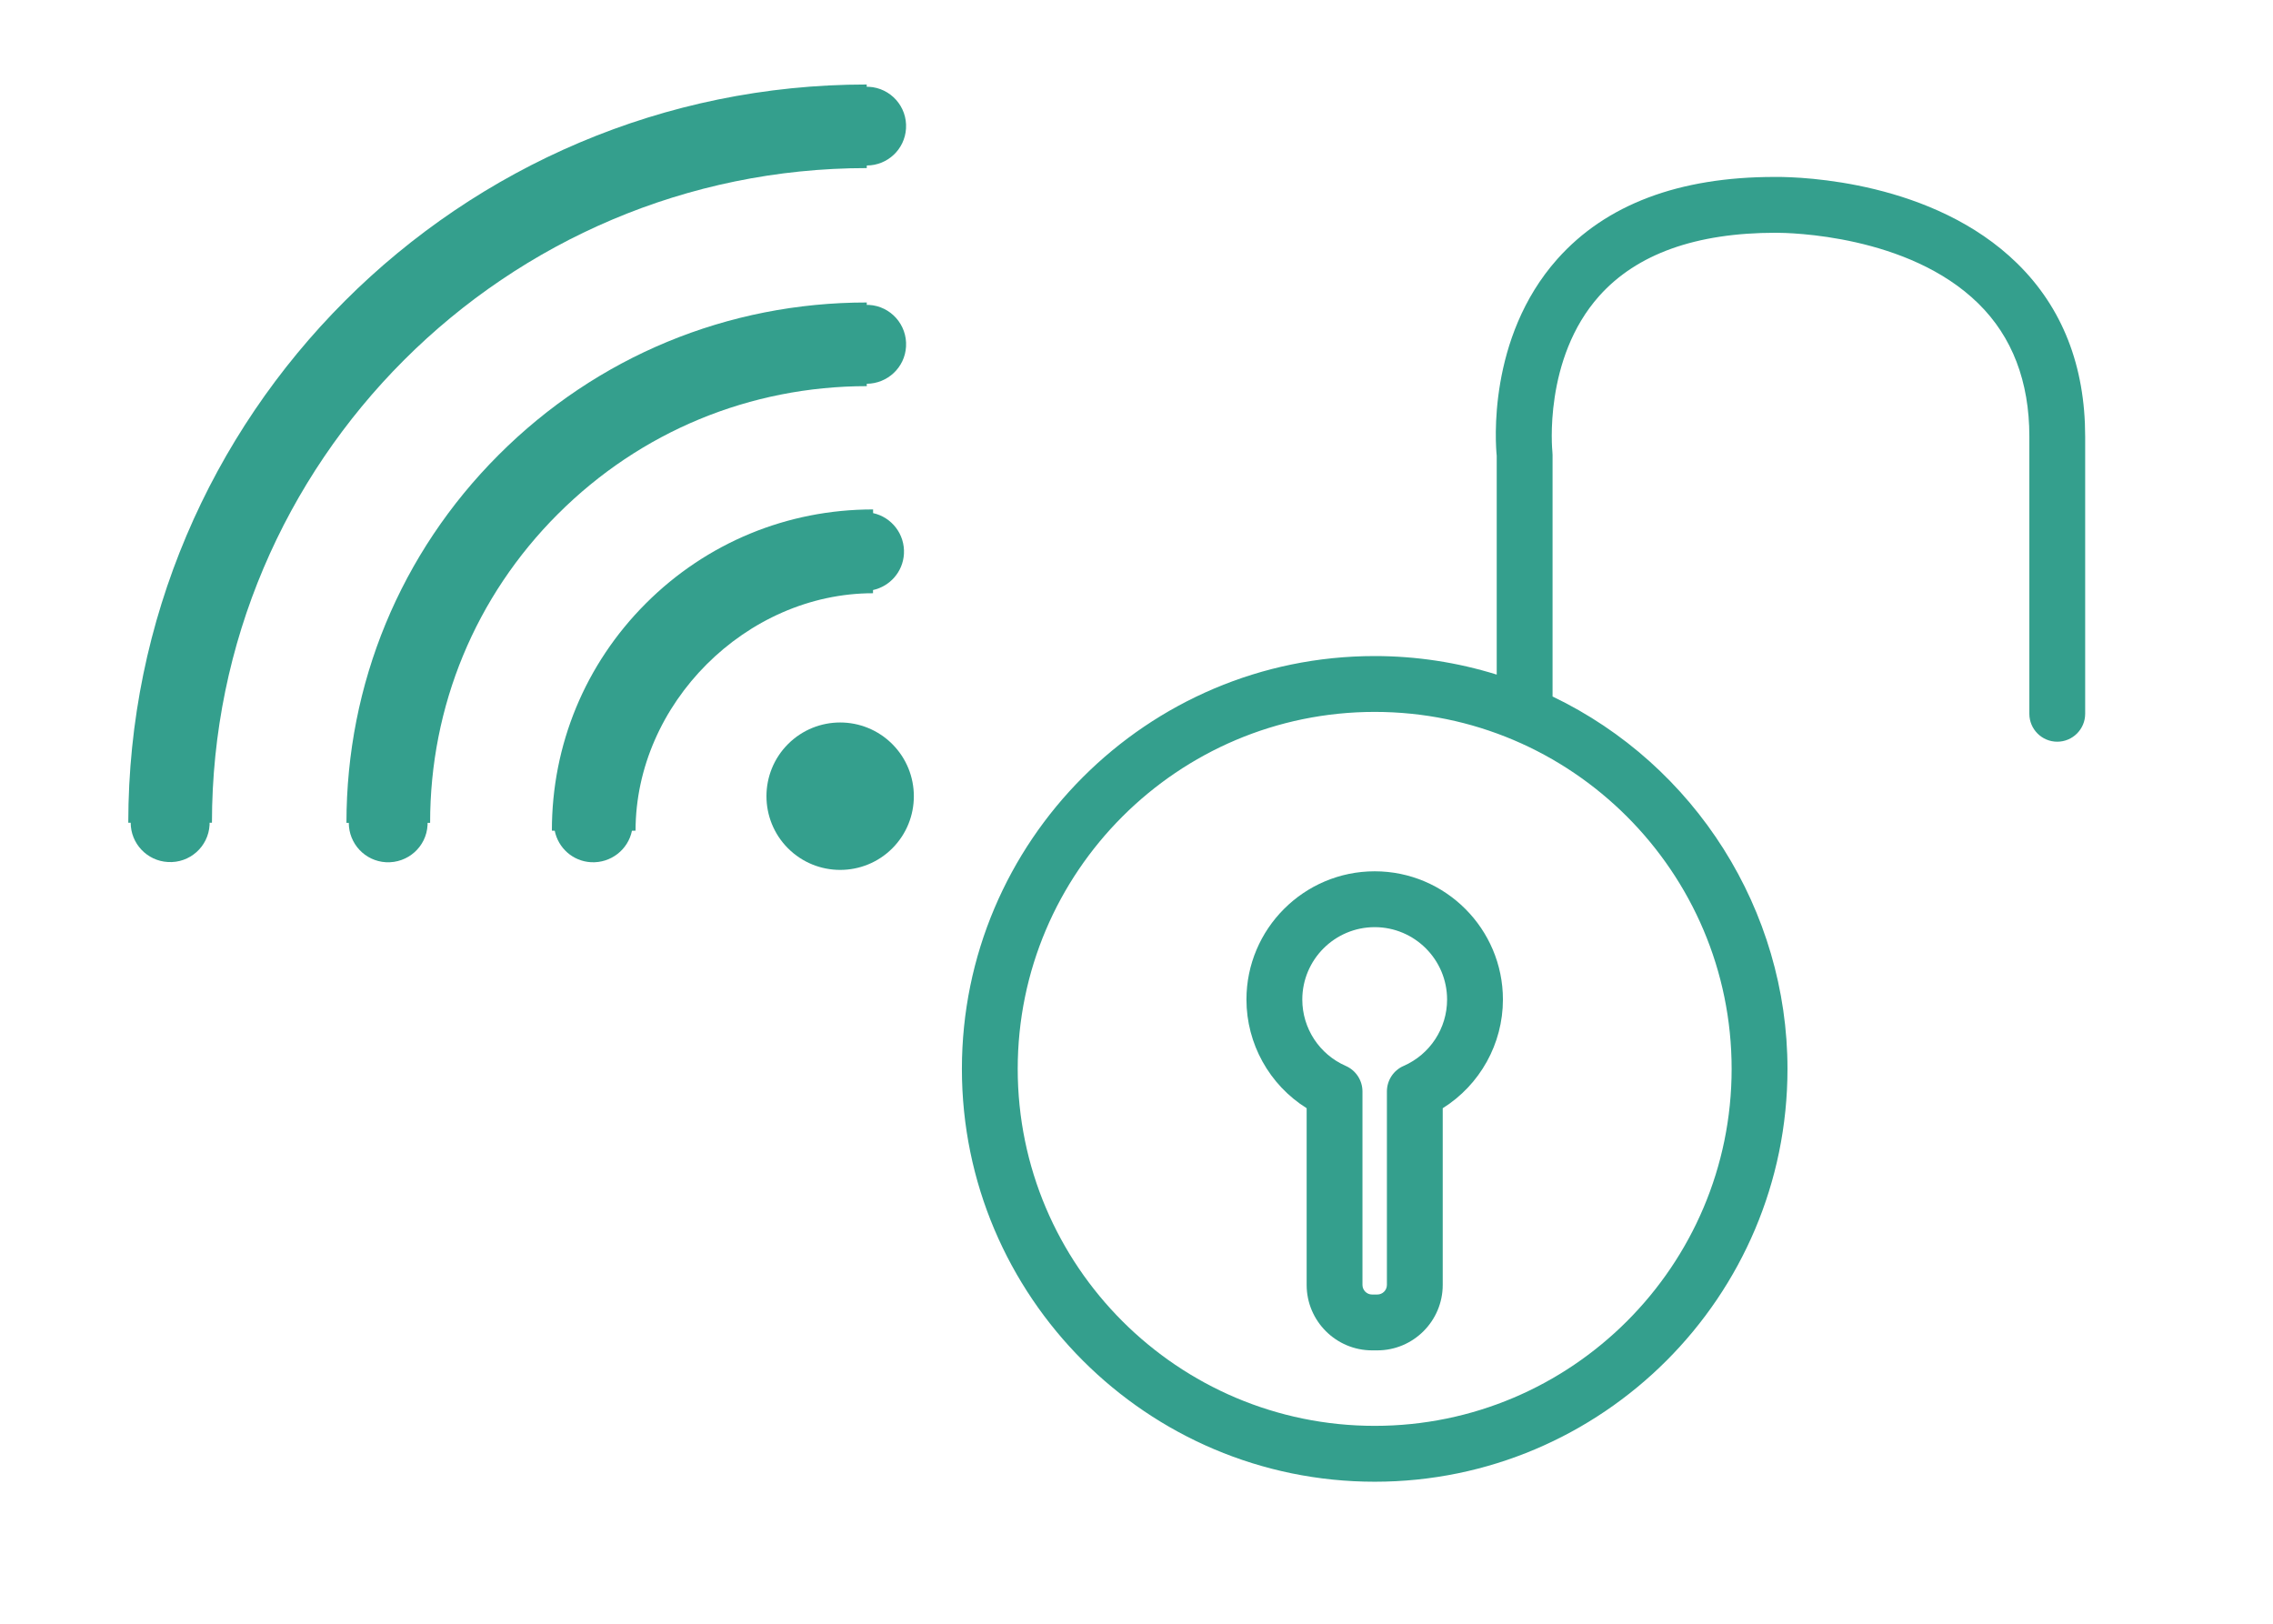
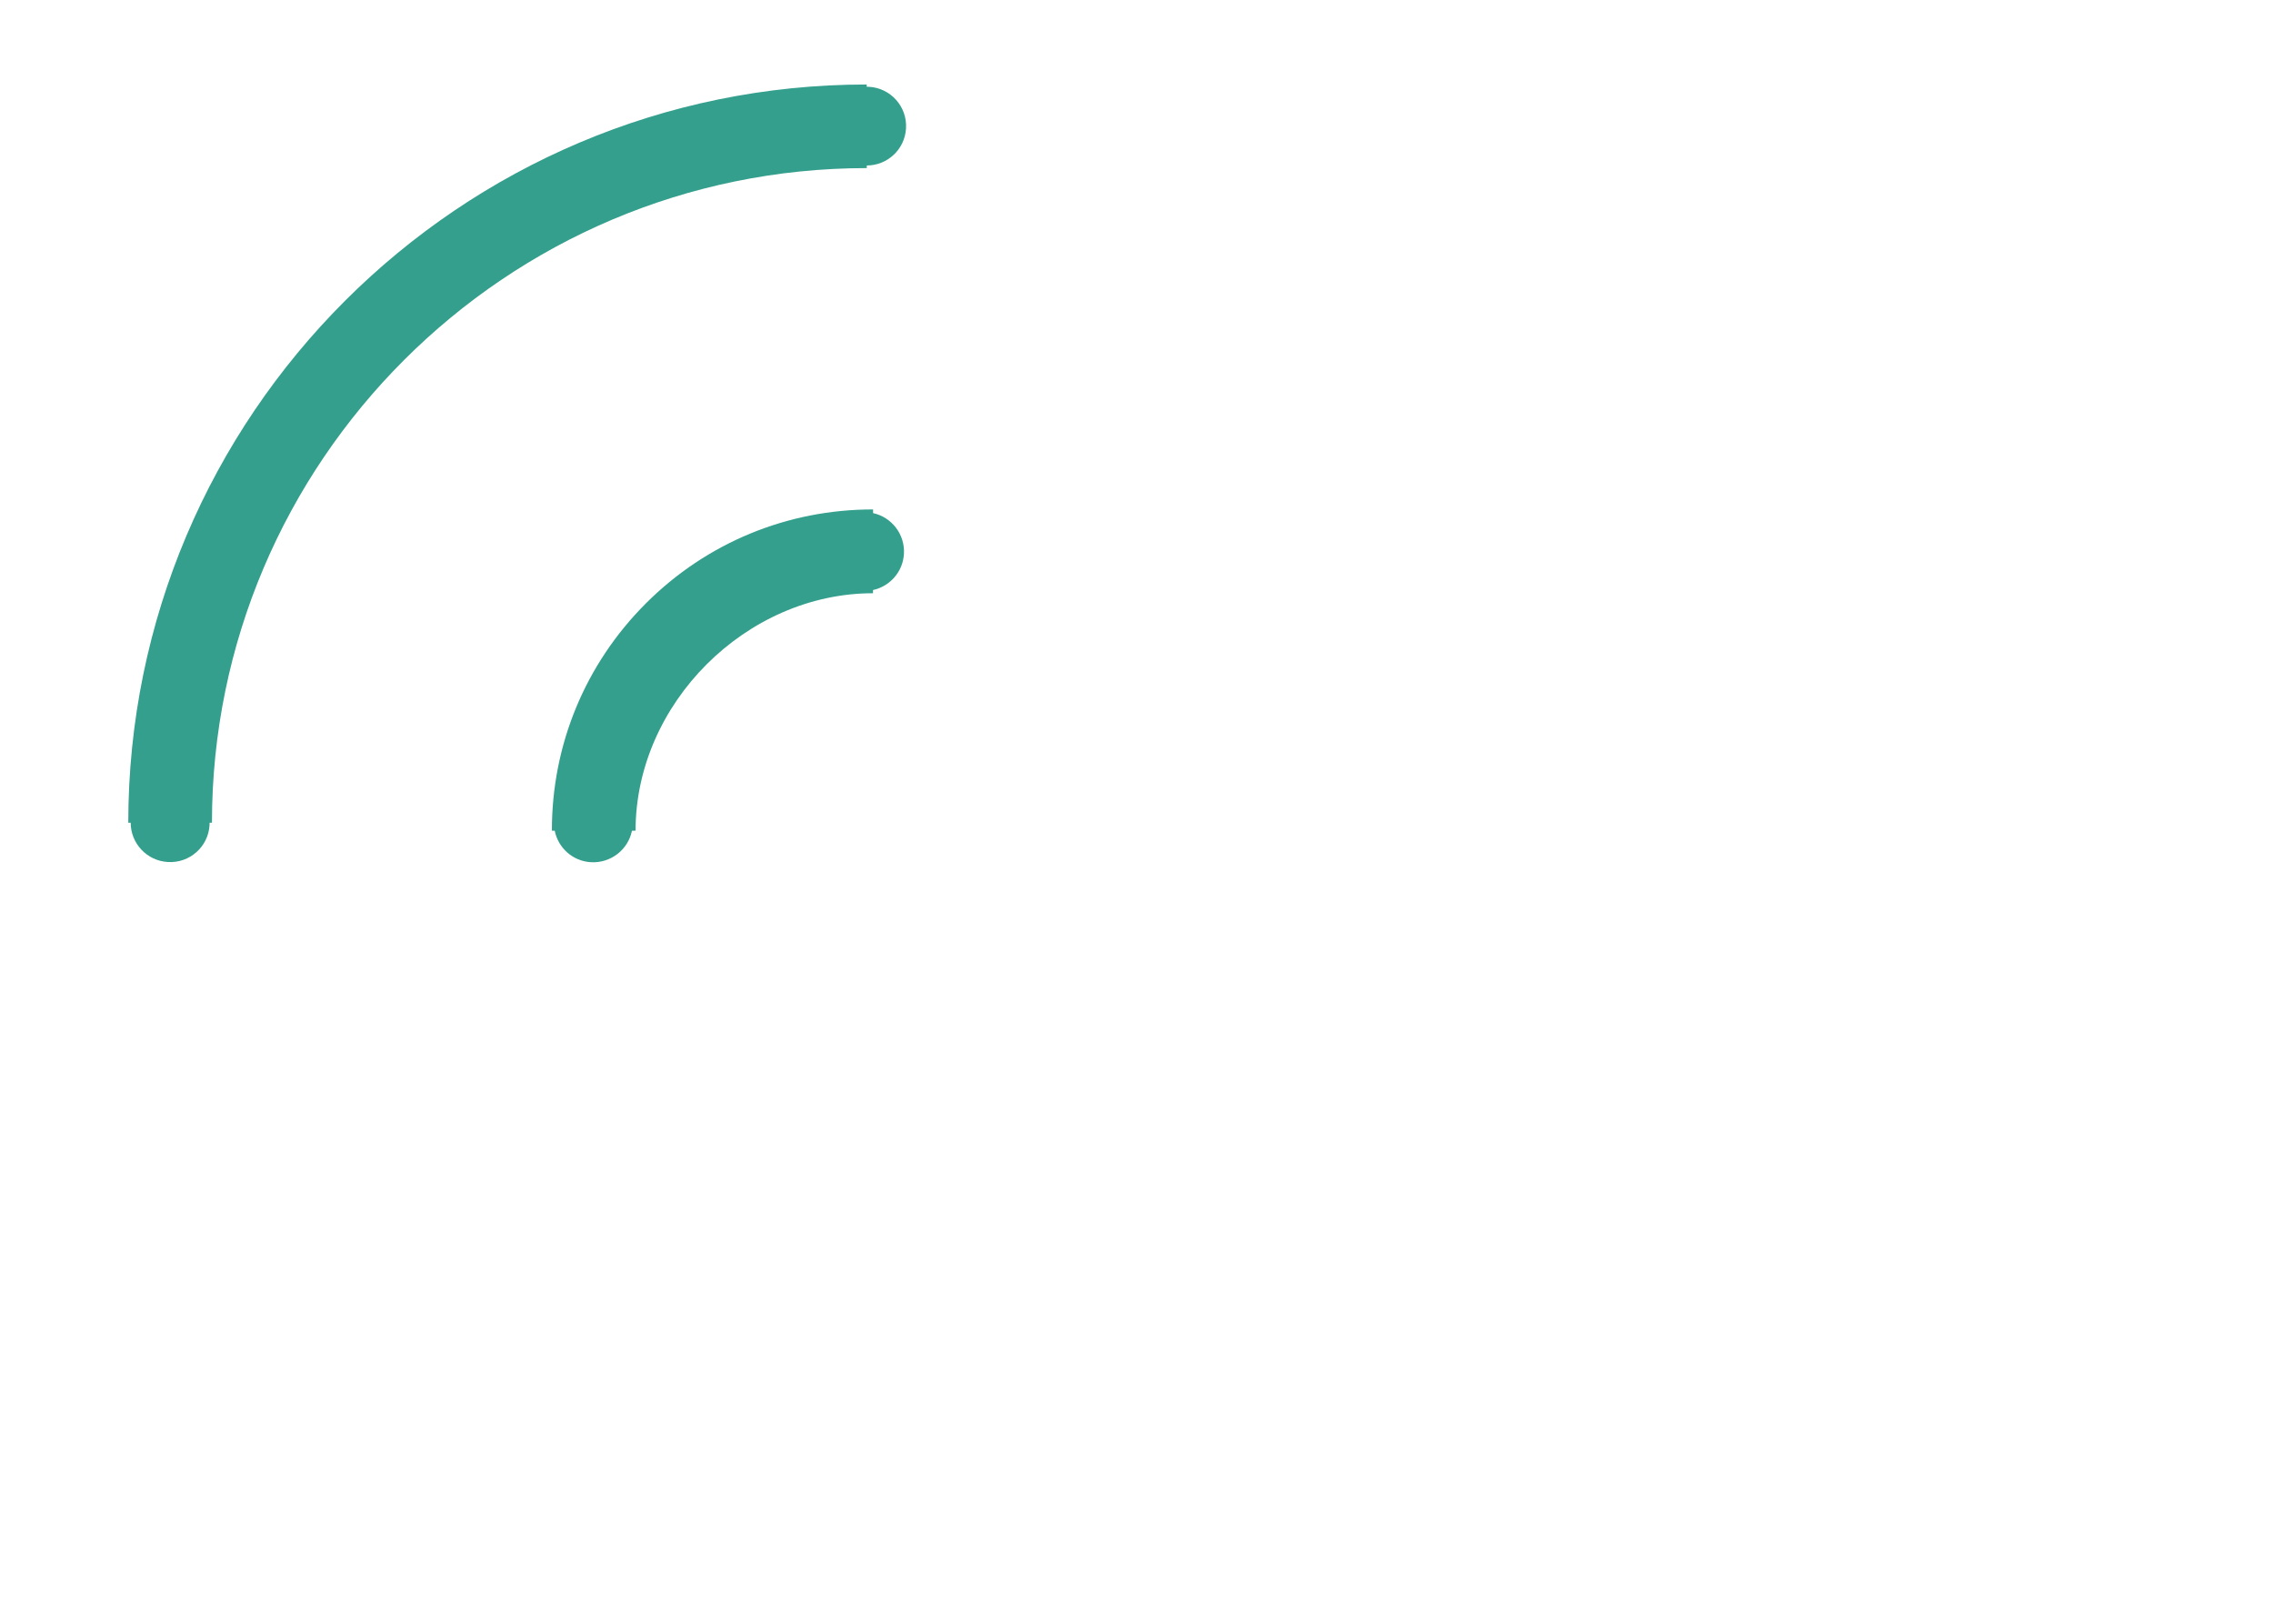
<svg xmlns="http://www.w3.org/2000/svg" version="1.1" id="Layer_1" x="0px" y="0px" width="140px" height="100px" viewBox="0 0 140 100" enable-background="new 0 0 140 100" xml:space="preserve">
  <g>
    <g>
-       <path fill="#349F8D" d="M124.253,16.23c-5.177-5.078-13.257-5.334-14.824-5.334l-0.131,0.001c-5.89,0-10.391,1.7-13.377,5.055    c-4.328,4.864-3.805,11.439-3.734,12.117v13.477c-2.438-0.758-4.963-1.142-7.515-1.142c-14.021,0-25.426,11.405-25.426,25.426    c0,14.019,11.406,25.424,25.426,25.424c14.019,0,25.424-11.405,25.424-25.424c0-9.751-5.667-18.713-14.47-22.936V28.007    c0-0.062-0.004-0.127-0.011-0.194c-0.007-0.056-0.571-5.716,2.887-9.588c2.308-2.581,5.947-3.889,10.876-3.89    c0.823,0,8.165,0.122,12.474,4.358c2.085,2.046,3.141,4.801,3.141,8.19V43.96c0,0.948,0.771,1.719,1.718,1.719    c0.949,0,1.72-0.771,1.72-1.719V26.883C128.43,22.532,127.023,18.948,124.253,16.23z M84.672,87.813    c-12.124,0-21.988-9.861-21.988-21.984s9.864-21.986,21.988-21.986c12.122,0,21.984,9.863,21.984,21.986    S96.794,87.813,84.672,87.813z" />
-       <path fill="#349F8D" d="M84.672,53.66c-4.356,0-7.9,3.544-7.9,7.899c0,2.721,1.412,5.255,3.708,6.692v10.882    c0,2.223,1.809,4.031,4.031,4.031h0.32c2.223,0,4.03-1.809,4.03-4.031V68.252c2.296-1.438,3.708-3.972,3.708-6.692    C92.569,57.204,89.026,53.66,84.672,53.66z M85.423,67.221v11.913c0,0.325-0.266,0.591-0.592,0.591h-0.32    c-0.327,0-0.593-0.266-0.593-0.591V67.221c0-0.684-0.404-1.301-1.029-1.575c-1.627-0.712-2.677-2.316-2.677-4.086    c0-2.46,2-4.46,4.46-4.46c2.458,0,4.458,2,4.458,4.46c0,1.771-1.051,3.375-2.677,4.086C85.826,65.918,85.423,66.537,85.423,67.221    z" />
-     </g>
+       </g>
    <path fill="#349F8D" d="M53.771,36.338c1.035-0.227,1.843-1.115,1.905-2.23c0.068-1.209-0.758-2.258-1.9-2.508v-0.226   c-5.292-0.003-10.261,2.054-13.997,5.789c-3.734,3.736-5.792,8.706-5.787,13.996l0.175,0.001c0.211,1.059,1.113,1.88,2.237,1.94   c1.224,0.064,2.286-0.778,2.52-1.94l0.222-0.001c-0.001-7.821,6.802-14.625,14.625-14.624L53.771,36.338z" />
-     <path fill="#349F8D" d="M48.537,45.824c-1.769,1.769-1.773,4.649,0,6.422c1.77,1.769,4.649,1.773,6.422,0   c1.772-1.773,1.768-4.652-0.001-6.421C53.185,44.052,50.31,44.052,48.537,45.824z" />
    <path fill="#349F8D" d="M53.387,10.352l0.002-0.16c1.272-0.002,2.342-0.993,2.415-2.283c0.082-1.339-0.944-2.49-2.287-2.564   c-0.047-0.002-0.09-0.002-0.134-0.001l0.001-0.14C28.309,5.199,7.91,25.598,7.901,50.667l0.149,0.001   c-0.001,1.273,0.996,2.348,2.292,2.42c1.337,0.082,2.492-0.941,2.566-2.283c0.003-0.045,0.001-0.092,0.001-0.137h0.145   C13.06,28.44,31.15,10.357,53.387,10.352z" />
-     <path fill="#349F8D" d="M34.367,31.654c5.078-5.078,11.831-7.868,19.021-7.873l-0.002-0.146c1.276-0.009,2.349-1.001,2.419-2.29   c0.08-1.338-0.942-2.492-2.284-2.567c-0.044-0.002-0.088-0.001-0.135,0l0.001-0.149c-8.569-0.002-16.615,3.327-22.667,9.379   l-0.006,0.006c-6.047,6.047-9.376,14.094-9.375,22.663l0.144-0.001c0,1.283,0.997,2.353,2.288,2.426   c1.34,0.071,2.491-0.945,2.563-2.286c0.003-0.048,0.003-0.094,0.003-0.14l0.155,0.001c-0.006-7.192,2.794-13.945,7.867-19.017   C34.367,31.654,34.367,31.654,34.367,31.654z" />
  </g>
</svg>